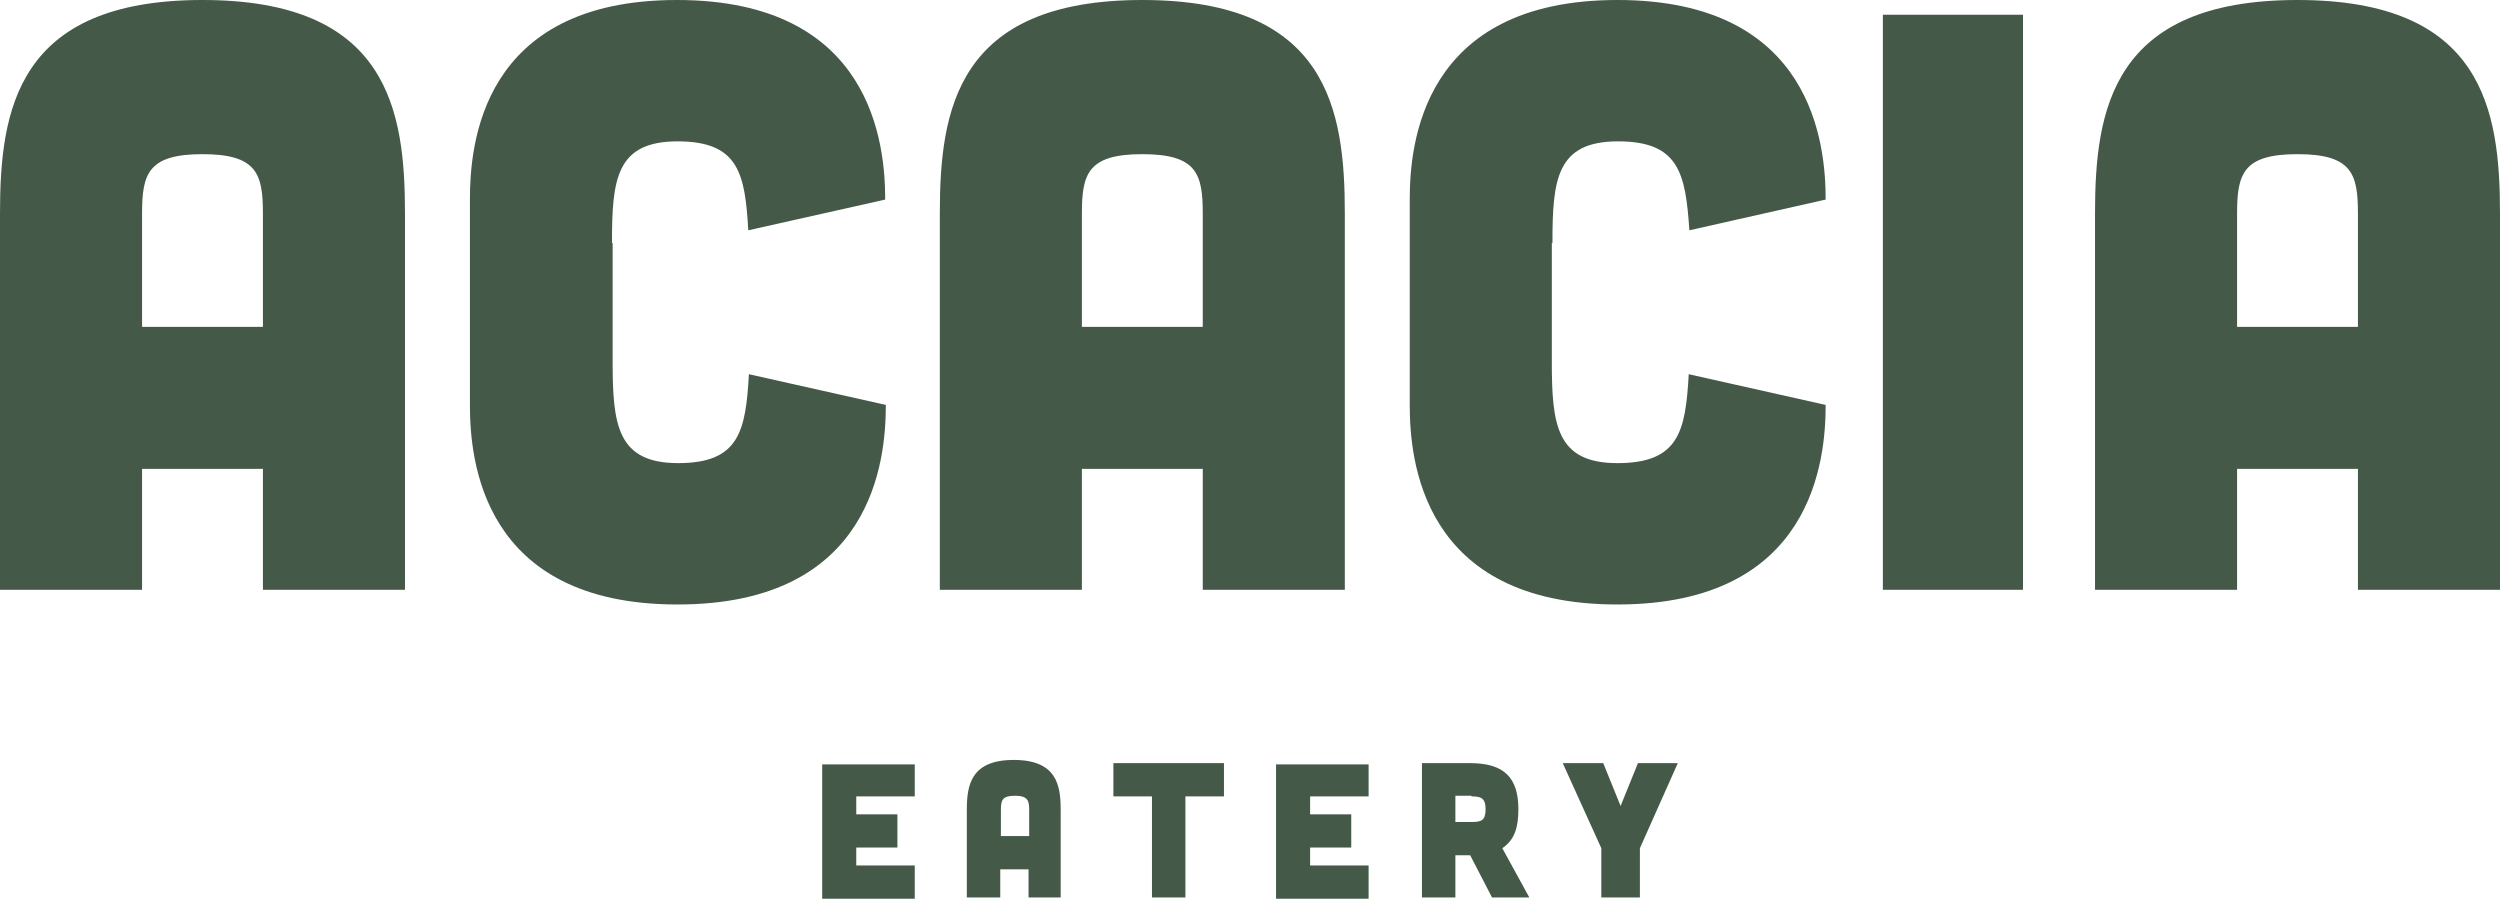
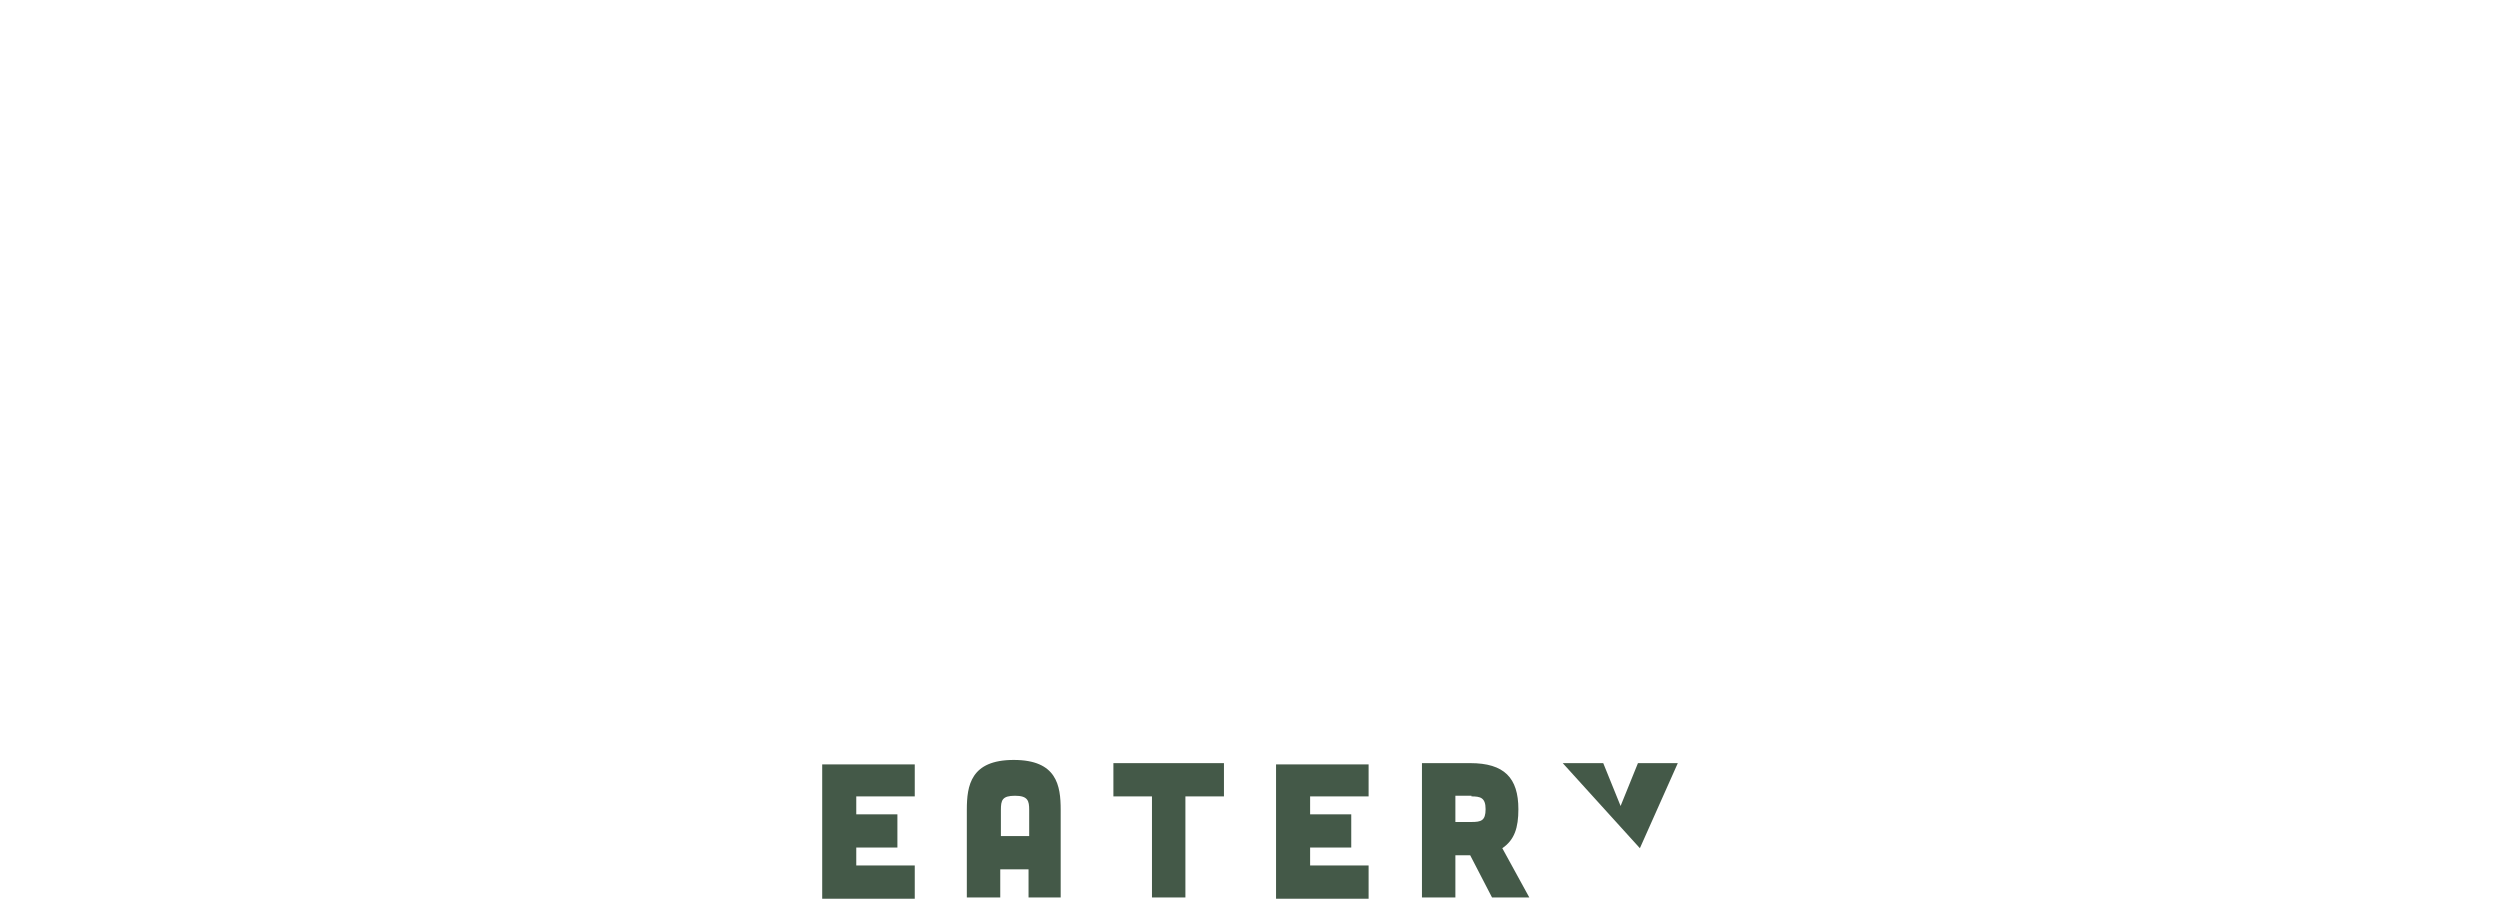
<svg xmlns="http://www.w3.org/2000/svg" width="156" height="57" viewBox="0 0 156 57" fill="none">
-   <path d="M147.135 13.332C147.135 10.857 146.774 9.62 143.364 9.62C139.955 9.62 139.594 10.857 139.594 13.332V20.397H147.135V13.332ZM156 36.802H147.135V29.258H139.594V36.802H130.729V13.332C130.729 6.865 131.772 0 143.364 0C154.957 0 156 6.865 156 13.332V36.802ZM126.236 36.802H117.491V0.918H126.236V36.802ZM96.873 15.168C96.873 11.216 97.114 8.821 100.965 8.821C104.776 8.821 105.177 10.817 105.417 14.37L113.921 12.454C113.921 9.061 113.159 0 100.925 0C88.69 0 87.968 9.061 87.968 12.454V25.267C87.968 28.659 88.69 37.72 100.925 37.72C113.159 37.72 113.921 28.659 113.921 25.267L105.377 23.351C105.177 26.903 104.776 28.899 100.925 28.899C97.114 28.899 96.833 26.504 96.833 22.552V15.168H96.873ZM75.052 13.332C75.052 10.857 74.691 9.62 71.281 9.62C67.871 9.62 67.51 10.857 67.51 13.332V20.397H75.052V13.332ZM83.917 36.802H75.052V29.258H67.51V36.802H58.645V13.332C58.645 6.865 59.688 0 71.281 0C82.874 0 83.917 6.865 83.917 13.332V36.802ZM38.188 15.168C38.188 11.216 38.428 8.821 42.279 8.821C46.09 8.821 46.491 10.817 46.692 14.37L55.236 12.454C55.236 9.061 54.474 0 42.239 0C30.005 0 29.323 9.061 29.323 12.454V25.267C29.323 28.659 30.045 37.72 42.279 37.72C54.514 37.72 55.276 28.659 55.276 25.267L46.732 23.351C46.531 26.903 46.13 28.899 42.319 28.899C38.509 28.899 38.228 26.504 38.228 22.552V15.168H38.188ZM16.406 13.332C16.406 10.857 16.045 9.62 12.636 9.62C9.226 9.62 8.865 10.857 8.865 13.332V20.397H16.406V13.332ZM25.271 36.802H16.406V29.258H8.865V36.802H0V13.332C0 6.865 1.043 0 12.636 0C24.228 0 25.271 6.865 25.271 13.332V36.802Z" fill="#445948" />
-   <path d="M100.042 47.619L101.125 50.294L102.208 47.619H104.695L102.329 52.928V56.002H99.922V52.928L97.515 47.619H100.042ZM91.819 49.695C92.38 49.695 92.701 49.775 92.701 50.493C92.701 51.212 92.421 51.292 91.819 51.292H90.816V49.655H91.819V49.695ZM93.744 52.928C94.507 52.409 94.747 51.651 94.747 50.493C94.747 48.537 93.865 47.619 91.739 47.619H88.73V56.002H90.816V53.367H91.739L93.103 56.002H95.429L93.744 52.928ZM85.401 47.619V49.695H81.751V50.813H84.318V52.888H81.751V54.006H85.401V56.081H79.625V47.699H85.401V47.619ZM71.883 49.695H69.476V47.619H76.375V49.695H73.969V56.002H71.883V49.695ZM64.221 50.533C64.221 49.974 64.141 49.655 63.339 49.655C62.536 49.655 62.456 49.934 62.456 50.533V52.17H64.221V50.533ZM66.267 56.002H64.181V54.245H62.416V56.002H60.33V50.533C60.33 49.016 60.571 47.42 63.258 47.42C65.946 47.42 66.187 49.016 66.187 50.533V56.002H66.267ZM57.081 47.619V49.695H53.431V50.813H55.998V52.888H53.431V54.006H57.081V56.081H51.305V47.699H57.081V47.619Z" fill="#445948" />
+   <path d="M100.042 47.619L101.125 50.294L102.208 47.619H104.695L102.329 52.928V56.002V52.928L97.515 47.619H100.042ZM91.819 49.695C92.38 49.695 92.701 49.775 92.701 50.493C92.701 51.212 92.421 51.292 91.819 51.292H90.816V49.655H91.819V49.695ZM93.744 52.928C94.507 52.409 94.747 51.651 94.747 50.493C94.747 48.537 93.865 47.619 91.739 47.619H88.73V56.002H90.816V53.367H91.739L93.103 56.002H95.429L93.744 52.928ZM85.401 47.619V49.695H81.751V50.813H84.318V52.888H81.751V54.006H85.401V56.081H79.625V47.699H85.401V47.619ZM71.883 49.695H69.476V47.619H76.375V49.695H73.969V56.002H71.883V49.695ZM64.221 50.533C64.221 49.974 64.141 49.655 63.339 49.655C62.536 49.655 62.456 49.934 62.456 50.533V52.17H64.221V50.533ZM66.267 56.002H64.181V54.245H62.416V56.002H60.33V50.533C60.33 49.016 60.571 47.42 63.258 47.42C65.946 47.42 66.187 49.016 66.187 50.533V56.002H66.267ZM57.081 47.619V49.695H53.431V50.813H55.998V52.888H53.431V54.006H57.081V56.081H51.305V47.699H57.081V47.619Z" fill="#445948" />
</svg>